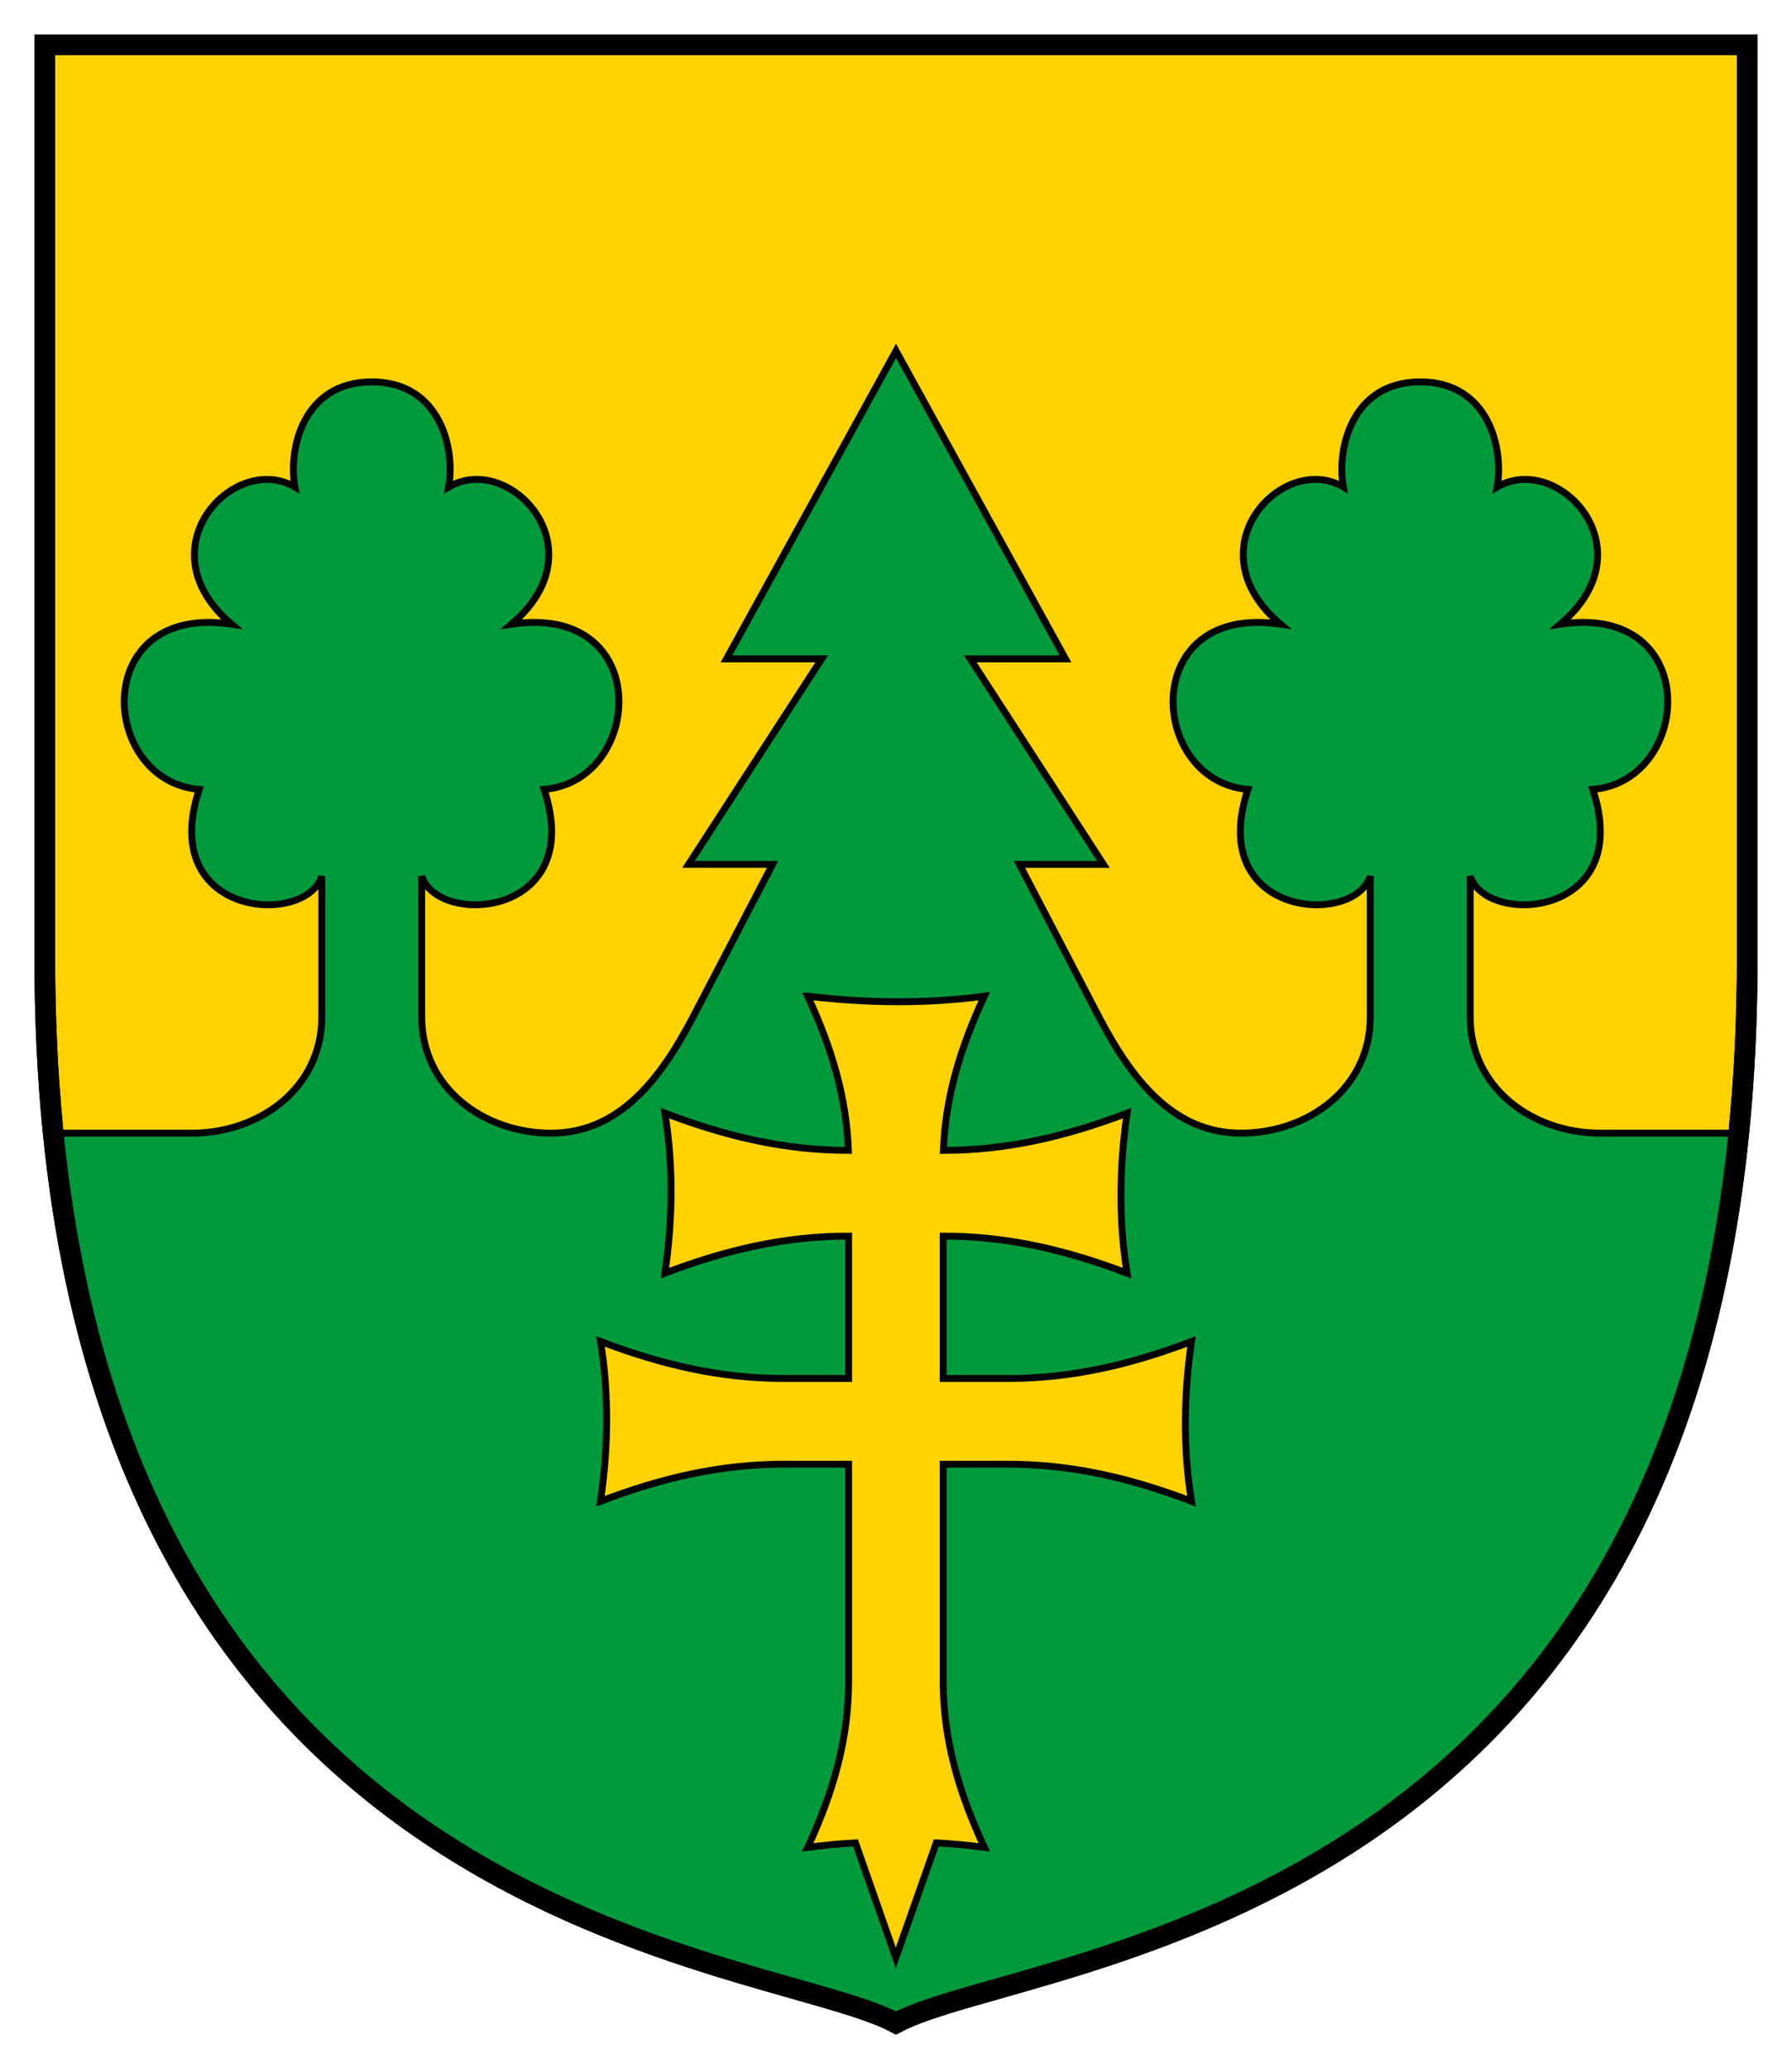
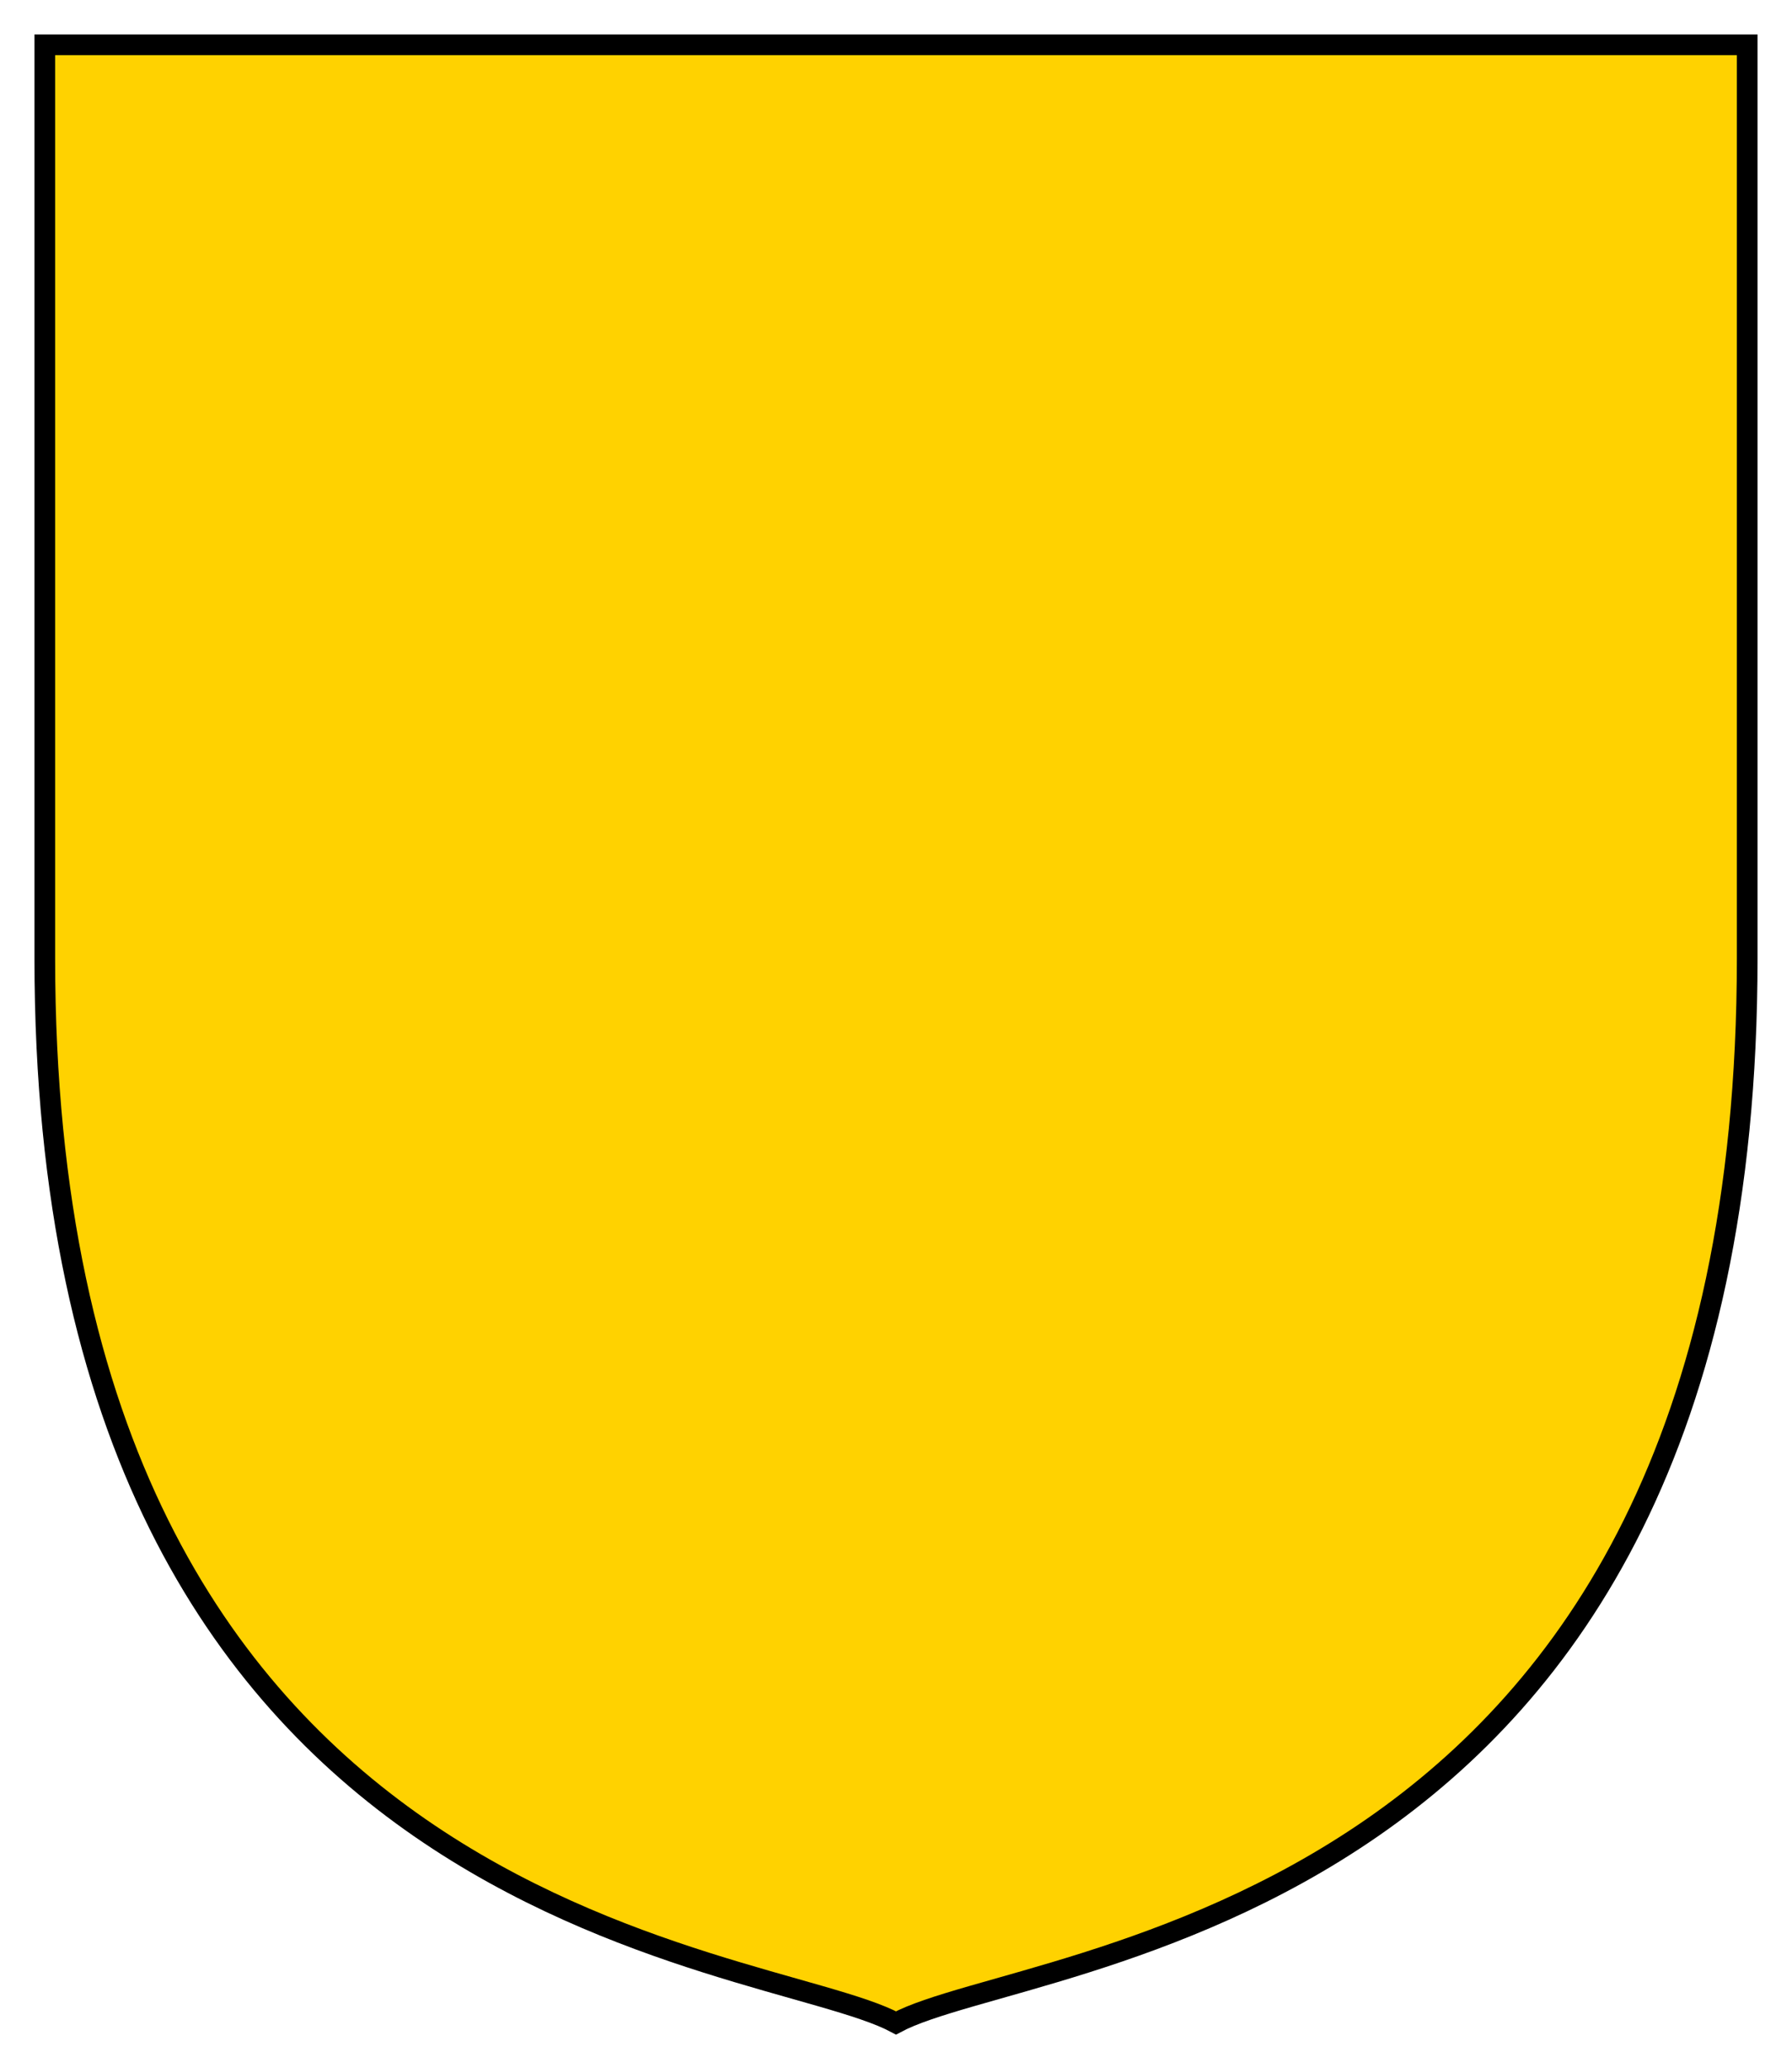
<svg xmlns="http://www.w3.org/2000/svg" version="1.1" width="260" height="300" id="svg2">
  <defs id="defs4">
    <style type="text/css" id="style2757" />
  </defs>
  <g transform="translate(2.5,17.5)" id="g4604">
    <path d="M 4,-11 C 4,-11 4,77.371 4,121.556 4,262.448 107.887,265.476 127.5,276 147.113,265.476 251,262.448 251,121.556 251,77.371 251,-11 251,-11 z" id="rect3612" style="fill:#ffd200;fill-opacity:1;stroke:#000000;stroke-width:3;stroke-miterlimit:4;stroke-dasharray:none" />
-     <path d="m 127.5,33.406 -24.594,44.688 13.812,0 -19.312,29.812 12.188,0 -11.5,22.062 c -4.735,9.071 -10.758,16.938 -20.625,16.938 -9.867,0 -18.781,-6.612 -18.781,-16.844 l 0,-20.438 c 2.378,7.363 23.891,5.938 17.75,-12.594 C 90.903,95.859 92.438,69.967 71.719,73.062 84.67,62.096 71.381,47.996 62.594,53.156 63.583,47.708 61.425,37.906 51.438,37.906 c -9.988,2e-6 -12.145,9.802 -11.156,15.25 C 31.494,47.996 18.142,62.096 31.094,73.062 10.375,69.967 11.941,95.859 26.406,97.031 20.265,115.563 41.81,116.988 44.188,109.625 l 0,20.438 c 0,10.232 -8.977,16.844 -18.844,16.844 l -20.125,0 C 16.923,262.869 109.14,266.148 127.5,276 145.86,266.148 238.077,262.869 249.781,146.906 l -20.125,0 c -9.867,0 -18.844,-6.612 -18.844,-16.844 l 0,-20.438 c 2.378,7.363 23.923,5.938 17.781,-12.594 14.465,-1.172 16.032,-27.064 -4.688,-23.969 12.951,-10.967 -0.401,-25.067 -9.188,-19.906 0.989,-5.448 -1.169,-15.25 -11.156,-15.25 -9.988,2e-6 -12.145,9.802 -11.156,15.25 -8.787,-5.16 -22.076,8.94 -9.125,19.906 -20.719,-3.096 -19.184,22.796 -4.719,23.969 -6.141,18.532 15.372,19.957 17.75,12.594 l 0,20.438 c 0,10.232 -8.914,16.844 -18.781,16.844 -9.867,0 -15.89,-7.867 -20.625,-16.938 l -11.5,-22.062 12.188,0 -19.312,-29.812 13.812,0 L 127.5,33.406 z m -12.812,93.625 c 8.502,1.019 17.125,1.14 25.625,0 -3.474,7.478 -5.649,14.66 -5.938,22.375 9.259,-0.005 17.778,-2.026 26.656,-5.406 -1.126,7.696 -1.259,15.525 0,23.219 -8.89,-3.385 -17.415,-5.375 -26.688,-5.375 l 0,20.656 9.344,0 c 9.273,0 17.797,-1.99 26.688,-5.375 -1.126,7.696 -1.259,15.494 0,23.188 -8.89,-3.385 -17.415,-5.375 -26.688,-5.375 -3.112,0.003 -6.232,-0.007 -9.344,0 l 0,31.438 c 0,8.394 2.23,16.109 5.969,24.156 -2.175,-0.293 -4.51,-0.519 -6.969,-0.656 l -5.875,16.688 -5.844,-16.688 c -2.45,0.138 -4.768,0.364 -6.938,0.656 3.739,-8.047 5.938,-15.762 5.938,-24.156 l 0,-31.438 c -3.112,-0.007 -6.232,0.003 -9.344,0 -9.273,0 -17.766,1.99 -26.656,5.375 C 85.751,192.616 85.883,184.819 84.625,177.125 93.515,180.51 102.008,182.5 111.281,182.5 l 9.344,0 0,-20.656 c -9.273,0 -17.766,1.99 -26.656,5.375 1.126,-7.696 1.259,-15.525 0,-23.219 8.879,3.38 17.366,5.4 26.625,5.406 -0.288,-7.715 -2.432,-14.897 -5.906,-22.375 z" id="path3054" style="fill:#009a3d;stroke:#000000" />
-     <path d="M 4,-11 C 4,-11 4,77.371 4,121.556 4,262.448 107.887,265.476 127.5,276 147.113,265.476 251,262.448 251,121.556 251,77.371 251,-11 251,-11 z" id="path4202" style="fill:none;stroke:#000000;stroke-width:3;stroke-miterlimit:4;stroke-dasharray:none" />
  </g>
</svg>